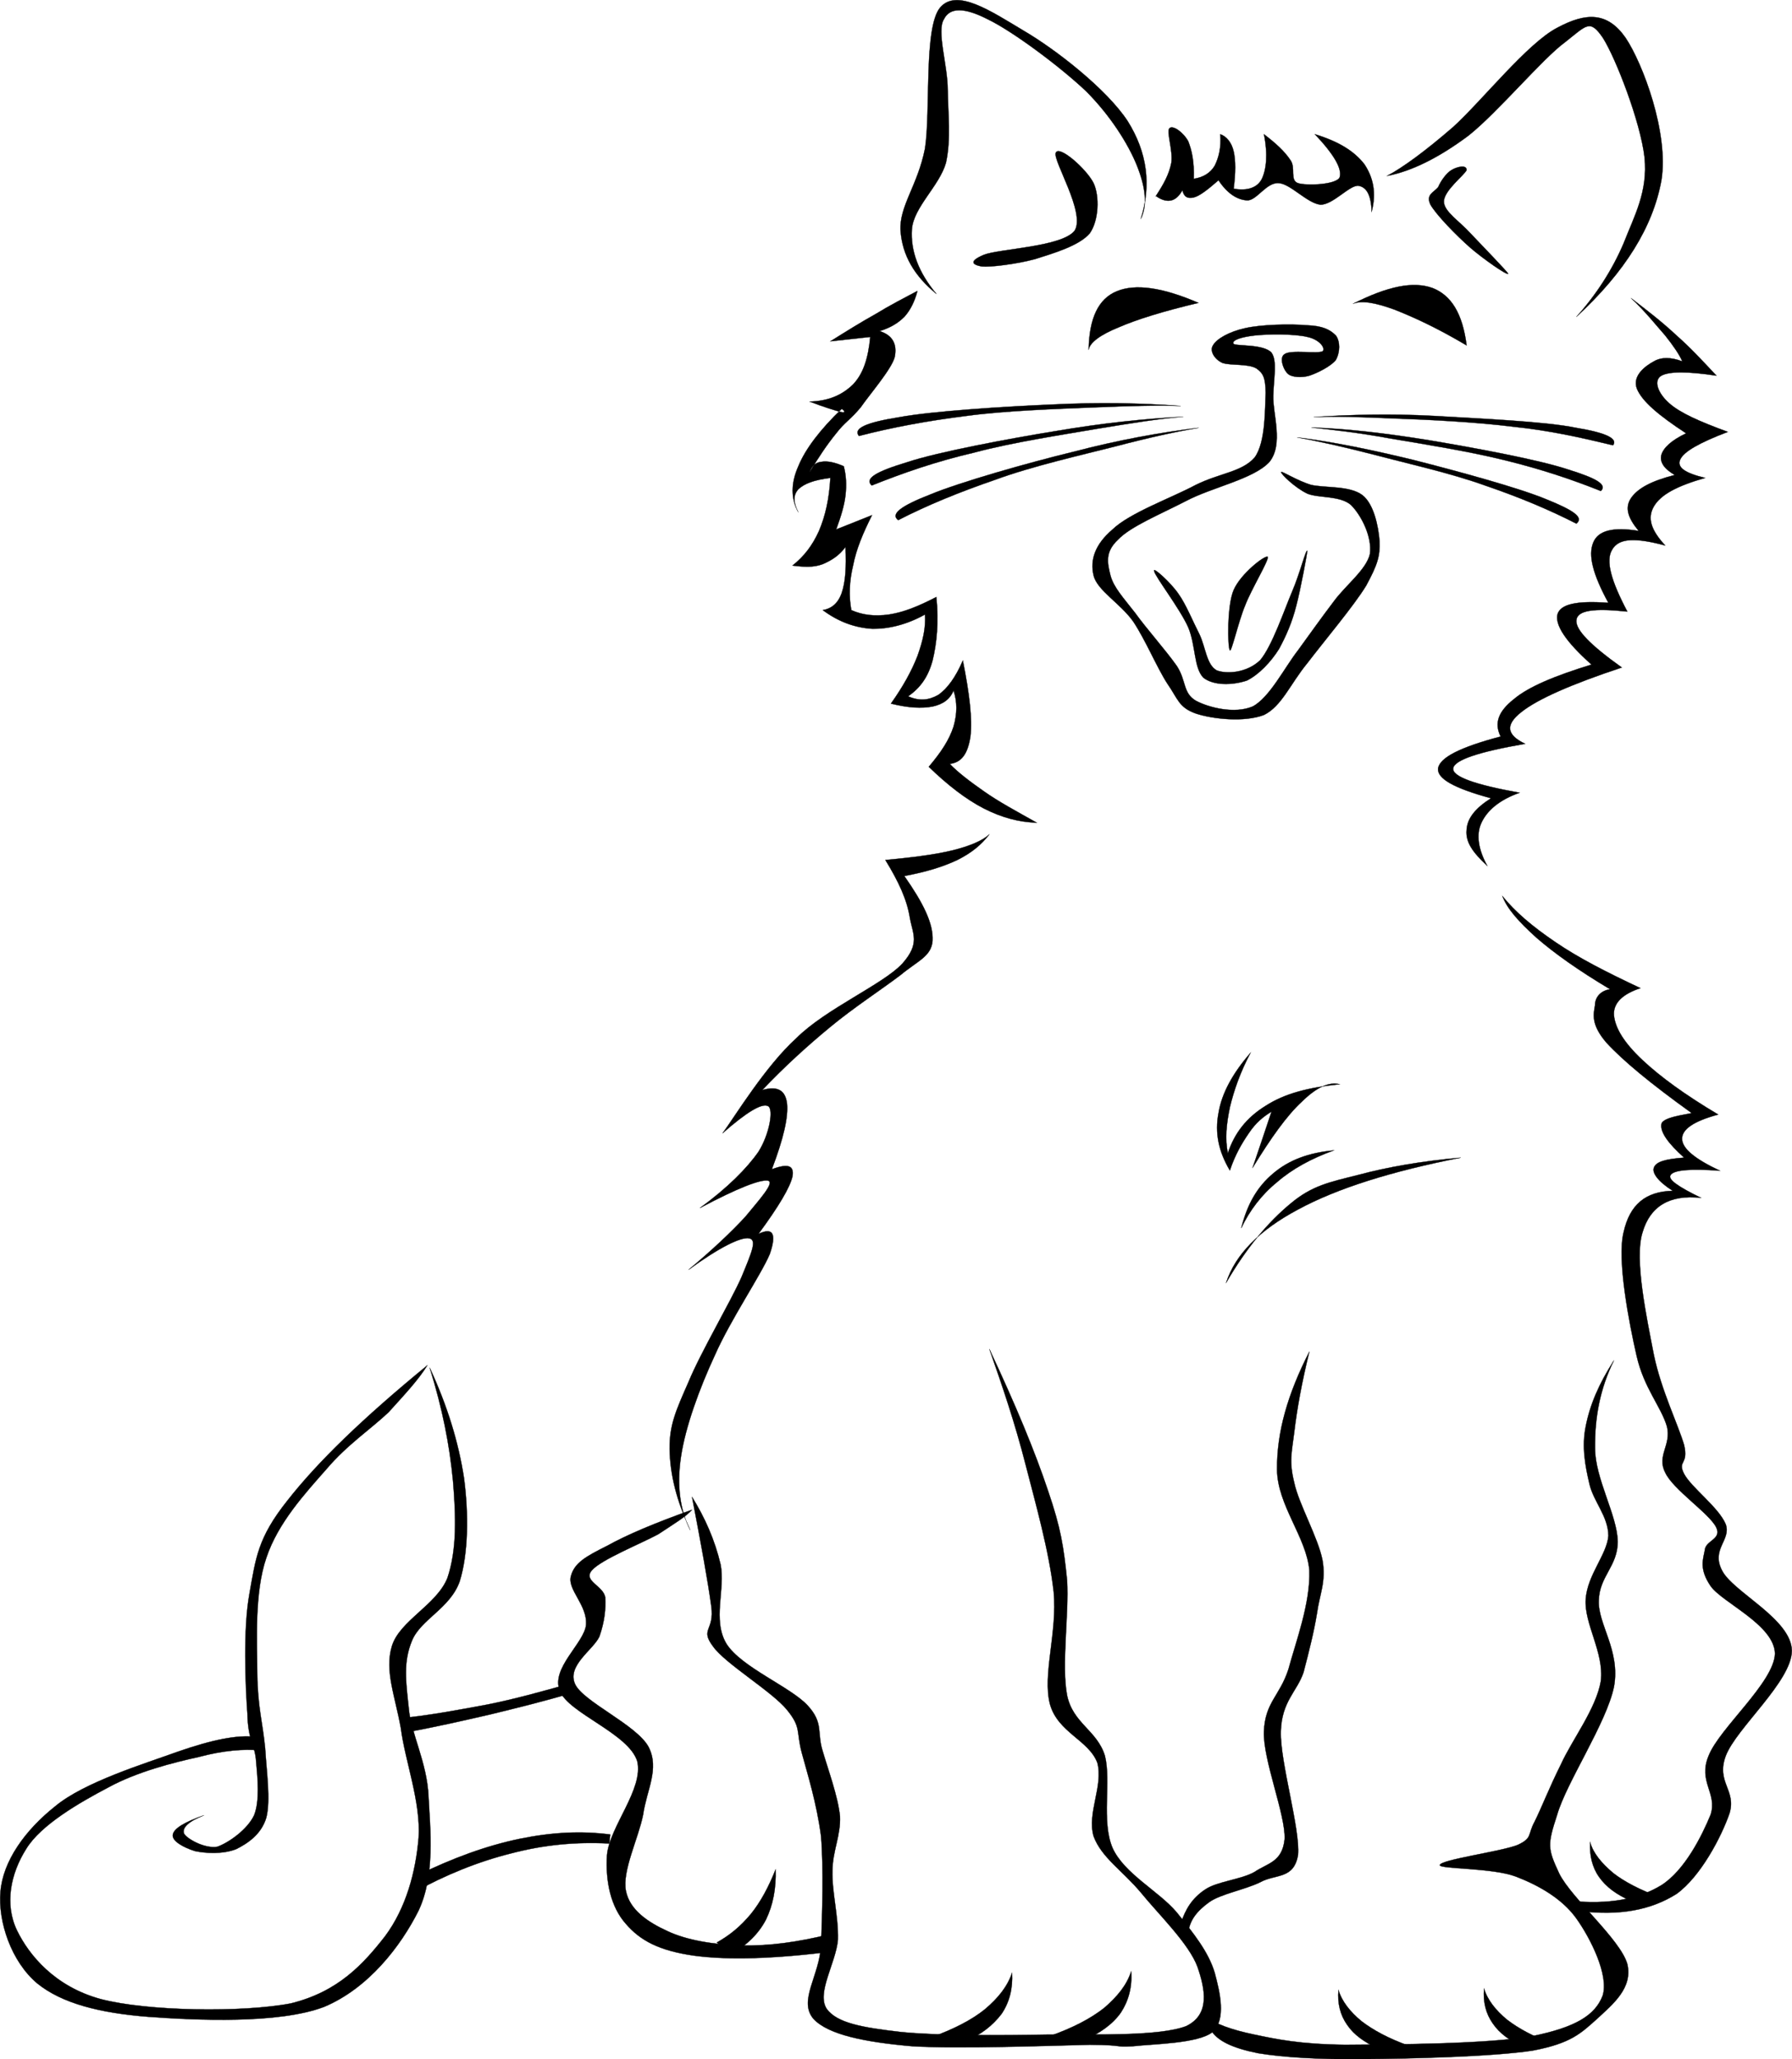
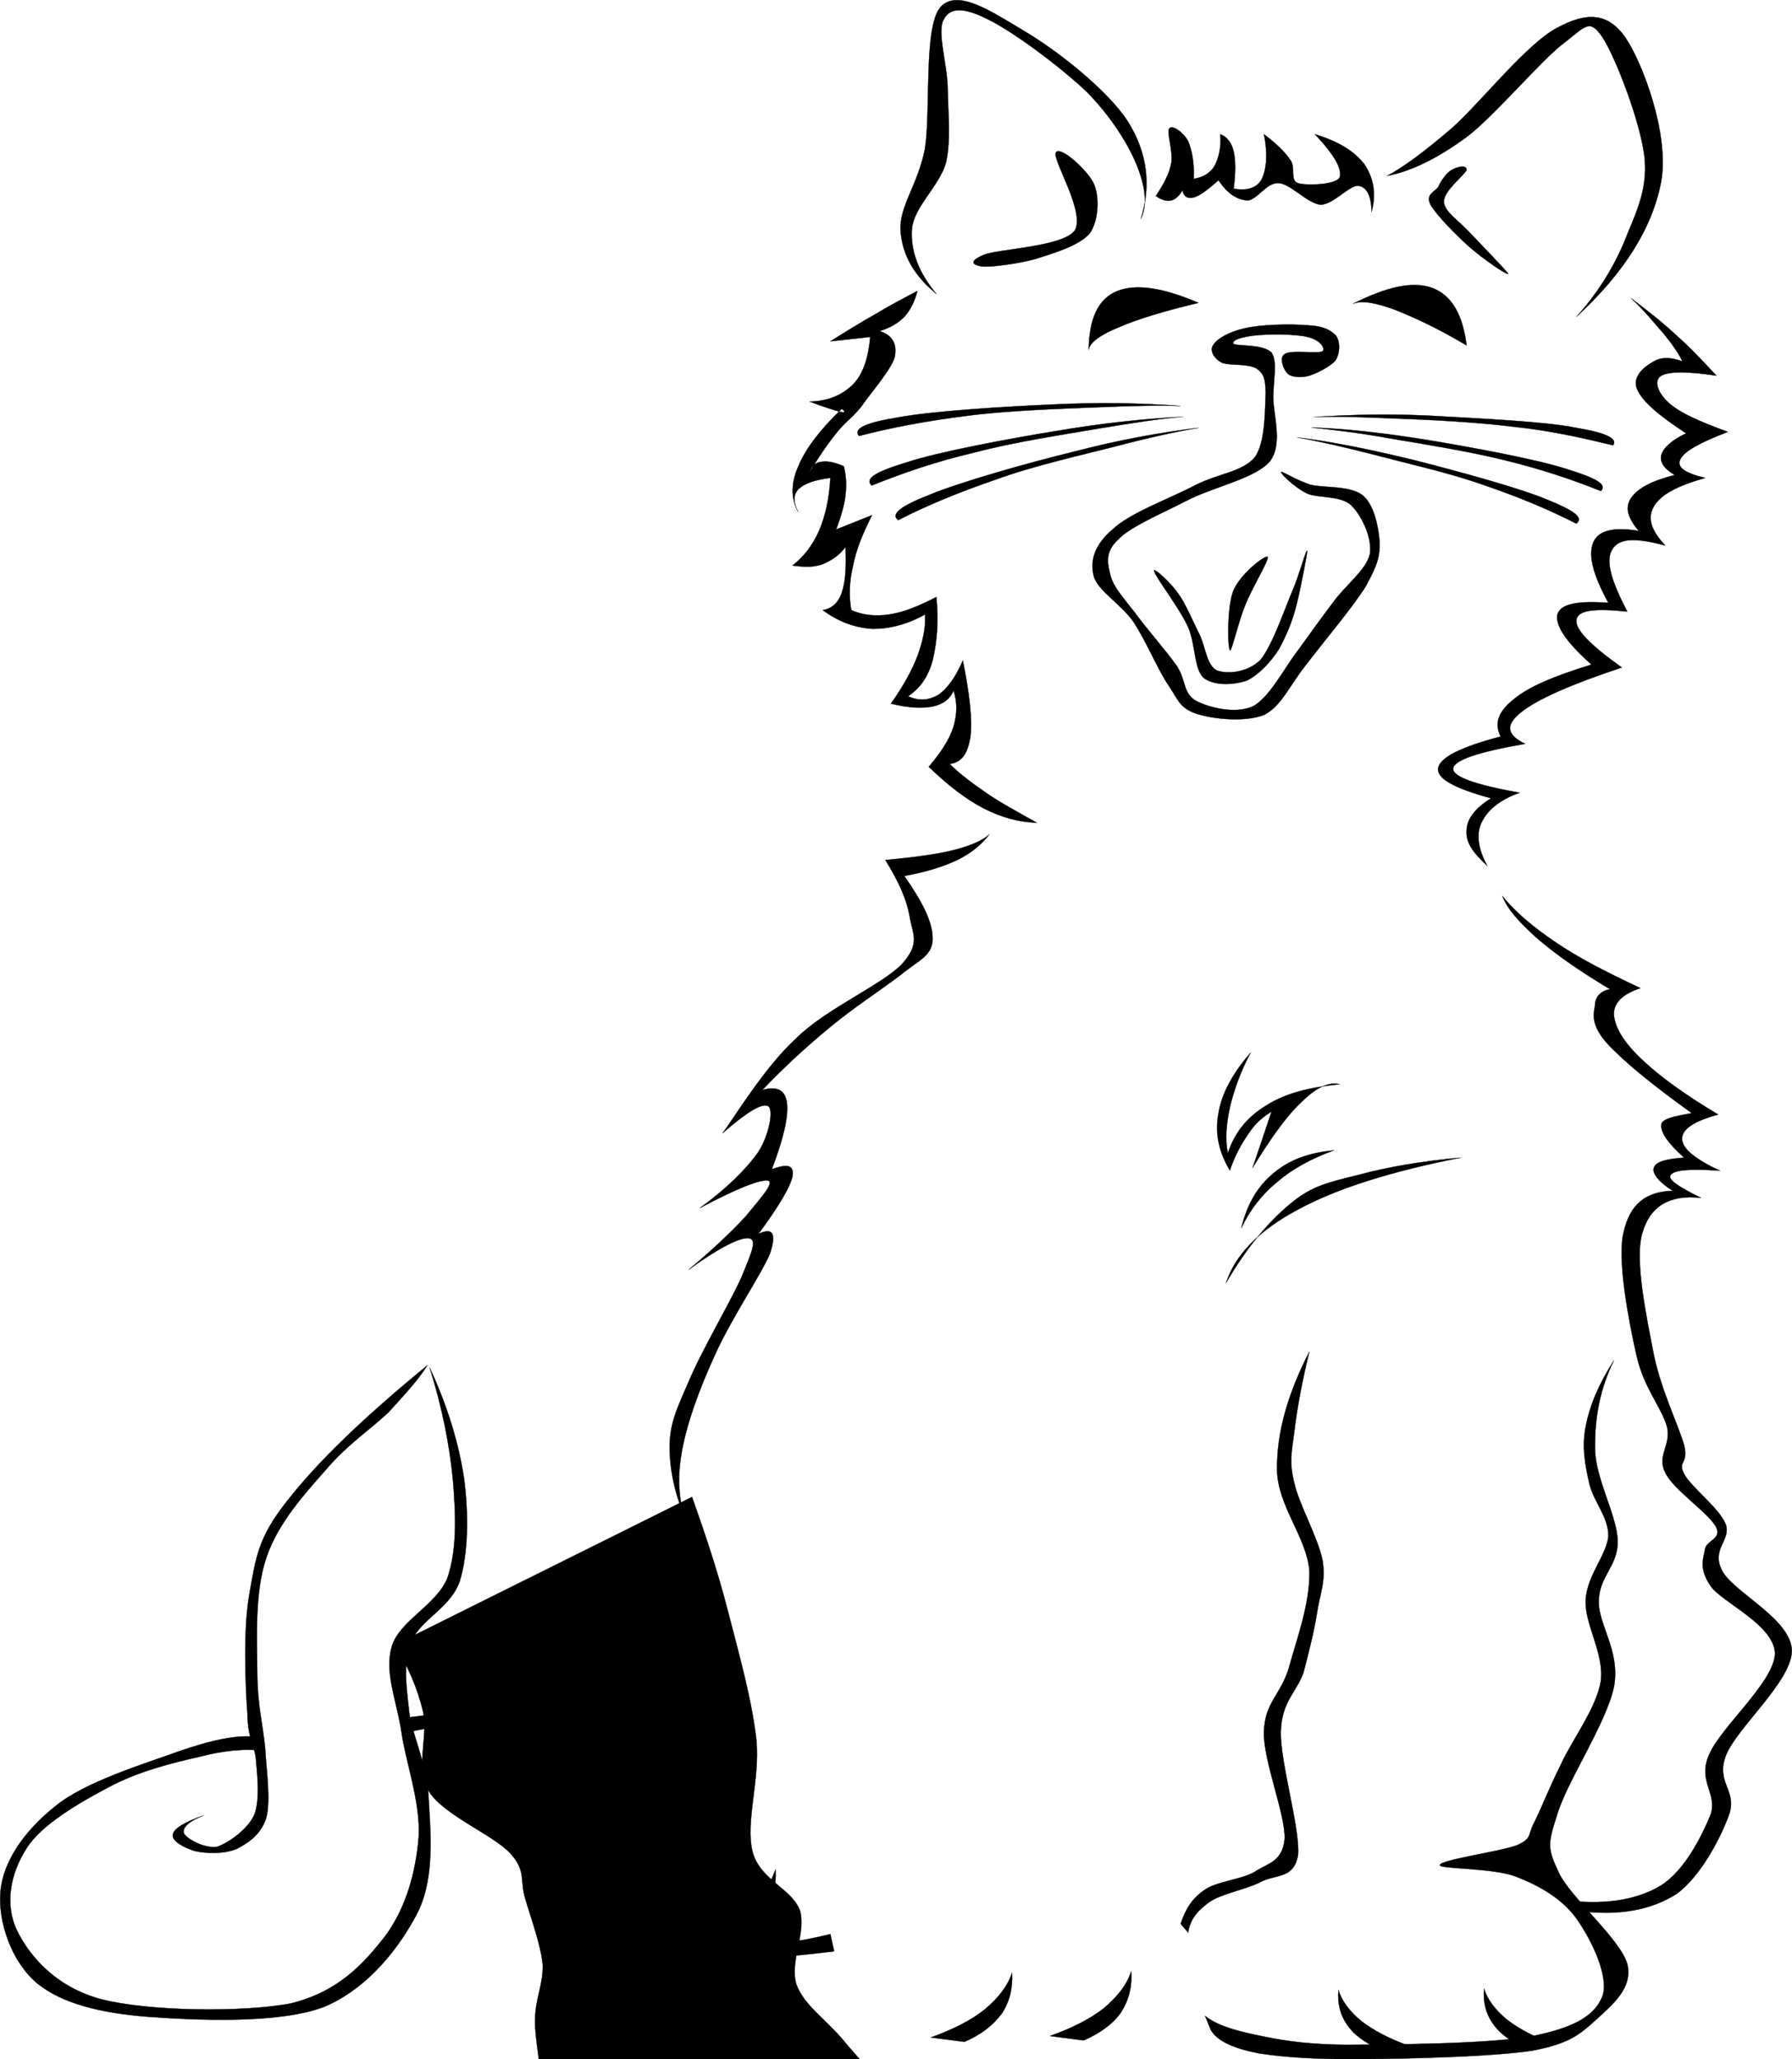
<svg xmlns="http://www.w3.org/2000/svg" version="1.1" width="221.547" height="254.547" viewBox="0 0 221.547 254.547" id="svg2" xml:space="preserve" style="overflow:visible">
  <defs id="defs85" />
  <g id="Layer_1">
    <g id="g7">
      <path d="m 115.762,36.322 c -2.736,-2.232 -4.211,-4.788 -4.427,-7.812 -0.18,-3.024 2.125,-5.58 3.023,-10.152 0.721,-4.68 -0.18,-14.976 1.873,-17.424 2.053,-2.412 6.264,0.432 10.295,2.844 3.961,2.304 10.297,7.236 12.889,11.196 2.412,3.852 2.953,7.884 1.621,12.096 l 0,0 c 0.863,-1.764 0.574,-3.96 -0.469,-6.588 -1.08,-2.7 -3.313,-6.228 -6.301,-9.216 -3.275,-3.096 -9.143,-7.452 -12.168,-8.892 -2.879,-1.476 -4.68,-1.476 -5.398,0 -0.938,1.44 0.467,5.688 0.467,8.712 0.037,2.988 0.432,6.048 -0.215,9.036 -0.828,2.88 -3.996,5.472 -4.213,8.208 -0.18,2.7 0.827,5.364 3.023,7.992 l 0,0 z" id="path9" style="fill-rule:evenodd;stroke:#000000;stroke-width:0.036;stroke-miterlimit:10" />
      <path d="m 113.422,35.962 c -1.62,0.864 -3.384,1.764 -5.147,2.844 -1.872,1.044 -3.6,2.124 -5.616,3.384 l 0,0 4.932,-0.54 0,0 c -0.252,2.592 -0.828,4.5 -2.124,5.868 -1.332,1.296 -2.988,2.052 -5.364,2.124 l 0,0 c 1.872,0.72 3.024,1.044 3.744,1.26 0.648,0.18 0.72,-0.036 0.216,-0.36 l 0,0 c -2.664,2.556 -4.5,4.968 -5.364,7.092 -0.936,2.088 -0.936,4.032 0,5.688 l 0,0 c -0.648,-1.224 -0.648,-2.124 0,-2.844 0.72,-0.684 1.908,-1.152 3.96,-1.404 l 0,0 c -0.144,2.592 -0.612,4.68 -1.404,6.552 -0.828,1.836 -1.872,3.168 -3.276,4.284 l 0,0 c 1.44,0.18 2.592,0.252 3.744,-0.18 1.08,-0.468 2.016,-1.044 2.808,-2.124 l 0,0 c 0.108,2.52 0,4.32 -0.468,5.688 -0.468,1.332 -1.296,1.944 -2.34,2.124 l 0,0 c 1.944,1.44 3.924,2.16 6.084,2.304 2.052,0.036 4.284,-0.504 6.551,-1.764 l 0,0 c 0.109,1.656 -0.252,3.24 -0.936,5.148 -0.719,1.836 -1.764,3.744 -3.275,5.868 l 0,0 c 2.195,0.54 3.779,0.612 5.148,0.36 1.295,-0.288 2.16,-0.9 2.592,-1.98 l 0,0 c 0.467,1.404 0.467,2.844 0,4.464 -0.541,1.656 -1.512,3.132 -3.061,4.968 l 0,0 c 2.305,2.232 4.572,3.996 6.805,5.148 2.268,1.152 4.355,1.692 6.551,1.764 l 0,0 c -2.627,-1.476 -4.715,-2.592 -6.551,-3.888 -1.801,-1.26 -3.205,-2.34 -4.213,-3.384 l 0,0 c 1.477,-0.18 2.232,-1.26 2.557,-3.384 0.252,-2.232 -0.107,-5.184 -0.936,-9.396 l 0,0 c -0.9,2.088 -1.908,3.456 -3.025,4.248 -1.223,0.684 -2.34,0.792 -3.744,0.18 l 0,0 c 1.441,-1.008 2.449,-2.304 3.025,-4.428 0.504,-2.052 0.791,-4.716 0.467,-7.848 l 0,0 c -2.232,1.152 -3.996,1.872 -5.832,2.16 -1.8,0.252 -3.312,0.072 -4.68,-0.54 l 0,0 c -0.324,-1.728 -0.252,-3.564 0.216,-5.508 0.396,-2.052 1.224,-3.996 2.34,-6.228 l 0,0 -4.428,1.764 0,0 c 0.576,-1.584 1.008,-2.952 1.152,-4.248 0.144,-1.296 0.072,-2.484 -0.216,-3.564 l 0,0 c -1.152,-0.504 -2.088,-0.684 -2.808,-0.54 -0.684,0.072 -1.152,0.54 -1.404,1.26 l 0,0 c 1.116,-1.872 2.16,-3.42 3.276,-4.788 1.044,-1.368 1.728,-1.656 3.024,-3.204 1.116,-1.62 3.816,-4.716 4.212,-6.228 0.324,-1.584 -0.252,-2.7 -1.872,-3.204 l 0,0 c 1.26,-0.396 2.232,-0.936 3.06,-1.764 0.757,-0.828 1.296,-1.944 1.62,-3.204 l 0,0 z" id="path11" style="fill-rule:evenodd;stroke:#000000;stroke-width:0.036;stroke-miterlimit:10" />
      <path d="m 159.287,46.258 c -0.613,-0.468 -1.189,-2.088 -0.469,-2.484 0.756,-0.576 4.141,0 4.717,-0.36 0.359,-0.432 -0.469,-1.476 -1.908,-1.764 -1.549,-0.396 -4.969,-0.36 -6.518,-0.18 -1.584,0.18 -2.916,0.576 -2.592,1.044 0.396,0.288 3.709,0 4.682,1.08 0.719,1.008 0.287,3.06 0.215,5.328 -0.072,2.232 1.297,5.976 -0.469,8.172 -1.943,2.124 -7.092,3.132 -10.295,4.824 -3.133,1.62 -6.912,3.168 -8.424,4.788 -1.621,1.512 -1.332,2.844 -0.936,4.428 0.395,1.476 1.547,2.7 3.059,4.644 1.369,1.908 3.781,4.608 5.148,6.552 1.188,1.836 0.721,3.312 2.34,4.284 1.621,0.864 4.789,1.656 7.02,0.72 2.088,-1.08 3.961,-4.824 5.617,-6.948 1.619,-2.232 2.951,-4.104 4.428,-6.048 1.477,-2.016 4.031,-3.924 4.465,-5.868 0.287,-2.088 -1.045,-4.752 -2.342,-6.048 -1.367,-1.188 -3.996,-0.828 -5.398,-1.404 -1.584,-0.756 -3.313,-2.484 -3.24,-2.664 0.073,-0.18 1.908,1.044 3.707,1.584 1.764,0.396 4.752,0.072 6.336,1.26 1.404,1.08 1.98,3.816 2.125,5.688 0.072,1.872 -0.252,2.916 -1.656,5.508 -1.512,2.484 -5.184,6.84 -7.271,9.576 -2.125,2.592 -3.168,5.328 -5.365,6.408 -2.447,0.936 -6.371,0.504 -8.424,-0.18 -2.123,-0.756 -2.195,-1.8 -3.527,-3.708 -1.297,-2.016 -2.701,-5.4 -4.213,-7.668 -1.584,-2.232 -4.463,-3.852 -4.895,-5.688 -0.469,-1.908 0.18,-3.852 2.34,-5.688 2.123,-2.052 7.271,-3.888 10.295,-5.508 2.988,-1.476 5.688,-1.584 7.271,-3.384 1.404,-1.908 1.262,-6.192 1.369,-7.992 -0.037,-1.872 -0.289,-2.412 -1.152,-3.024 -1.043,-0.612 -3.24,-0.324 -4.211,-0.684 -1.01,-0.468 -1.586,-1.512 -1.152,-2.16 0.432,-0.792 1.979,-1.692 3.959,-2.124 2.016,-0.468 5.652,-0.54 7.705,-0.36 1.908,0.072 2.807,0.54 3.527,1.26 0.539,0.72 0.539,2.052 0,3.024 -0.611,0.792 -2.305,1.62 -3.275,1.944 -0.974,0.288 -2.161,0.18 -2.593,-0.18 l 0,0 z" id="path13" style="fill-rule:evenodd;stroke:#000000;stroke-width:0.036;stroke-miterlimit:10" />
      <path d="m 142.689,70.594 c 0.145,0.72 3.168,4.608 4.213,6.948 0.936,2.232 0.684,5.004 1.871,6.228 1.297,1.008 3.602,0.936 5.365,0.36 1.477,-0.72 2.988,-2.304 3.996,-3.924 0.863,-1.584 1.619,-3.312 2.123,-5.328 0.541,-2.016 1.369,-6.588 1.369,-6.768 -0.145,-0.36 -0.9,2.736 -1.873,5.004 -0.971,2.268 -2.484,6.768 -3.959,8.496 -1.656,1.584 -4.141,1.728 -5.365,1.26 -1.26,-0.684 -1.367,-2.808 -2.123,-4.428 -0.828,-1.62 -1.691,-3.744 -2.592,-5.004 -0.972,-1.44 -3.276,-3.492 -3.025,-2.844 l 0,0 z" id="path15" style="fill-rule:evenodd;stroke:#000000;stroke-width:0.036;stroke-miterlimit:10" />
      <path d="m 152.051,80.386 c 0.18,0.324 1.08,-3.636 1.871,-5.508 0.756,-2.016 2.988,-5.652 2.809,-6.048 -0.324,-0.252 -3.348,2.088 -4.213,4.104 -0.829,1.872 -0.756,7.128 -0.467,7.452 l 0,0 z" id="path17" style="fill-rule:evenodd;stroke:#000000;stroke-width:0.036;stroke-miterlimit:10" />
      <path d="m 167.277,37.546 c 4.285,-2.16 7.416,-2.808 9.828,-1.944 2.305,0.9 3.709,3.132 4.213,7.092 l 0,0 c -3.709,-2.196 -6.553,-3.492 -8.928,-4.428 -2.376,-0.864 -4.033,-1.152 -5.113,-0.72 l 0,0 z" id="path19" style="fill-rule:evenodd;stroke:#000000;stroke-width:0.036;stroke-miterlimit:10" />
      <path d="m 134.59,43.234 c 0.072,-3.888 1.188,-6.3 3.492,-7.236 2.268,-0.936 5.58,-0.504 10.08,1.44 l 0,0 c -4.393,1.044 -7.633,2.052 -9.863,3.024 -2.233,0.9 -3.565,1.872 -3.709,2.772 l 0,0 z" id="path21" style="fill-rule:evenodd;stroke:#000000;stroke-width:0.036;stroke-miterlimit:10" />
      <path d="m 121.631,31.498 c 1.908,-0.756 9.684,-0.972 11.23,-2.988 1.369,-2.196 -2.699,-8.64 -2.34,-9.612 0.396,-1.044 3.854,2.052 4.682,3.744 0.756,1.62 0.646,4.608 -0.469,6.192 -1.297,1.548 -4.535,2.484 -6.805,3.204 -2.303,0.612 -5.508,1.008 -6.551,0.9 -1.189,-0.216 -1.62,-0.648 0.253,-1.44 l 0,0 z" id="path23" style="fill-rule:evenodd;stroke:#000000;stroke-width:0.036;stroke-miterlimit:10" />
      <path d="m 142.906,24.226 c 0.936,-1.44 1.619,-2.628 1.908,-4.104 0.215,-1.476 -0.611,-3.816 -0.252,-4.248 0.396,-0.468 1.691,0.432 2.34,1.584 0.432,1.116 0.756,2.484 0.684,4.644 l 0,0 c 1.188,-0.18 2.053,-0.72 2.592,-1.62 0.469,-0.936 0.828,-2.232 0.684,-3.888 l 0,0 c 0.758,0.252 1.404,1.008 1.656,2.124 0.252,1.08 0.252,2.664 0,4.608 l 0,0 c 1.621,0.288 2.916,-0.072 3.492,-1.224 0.541,-1.152 0.756,-2.988 0.252,-5.508 l 0,0 c 1.512,1.152 2.557,2.124 3.277,3.204 0.684,0.936 -0.109,2.484 0.936,2.844 1.008,0.324 4.715,0.216 5.148,-0.72 0.322,-1.044 -0.648,-2.772 -3.061,-5.328 l 0,0 c 2.951,0.9 4.859,2.088 6.119,3.708 1.08,1.62 1.512,3.528 0.9,5.868 l 0,0 c -0.072,-2.052 -0.611,-3.024 -1.619,-3.204 -1.08,-0.144 -3.096,2.304 -4.68,2.34 -1.621,-0.144 -3.709,-2.556 -5.148,-2.664 -1.549,-0.18 -2.773,2.196 -3.961,2.124 -1.26,-0.072 -2.484,-0.9 -3.527,-2.484 l 0,0 c -1.369,1.188 -2.34,1.944 -3.061,2.124 -0.756,0.18 -1.225,-0.072 -1.404,-0.9 l 0,0 c -0.359,0.684 -0.863,1.152 -1.367,1.26 -0.541,0.144 -1.224,-0.036 -1.908,-0.54 l 0,0 z" id="path25" style="fill-rule:evenodd;stroke:#000000;stroke-width:0.036;stroke-miterlimit:10" />
      <path d="m 171.49,21.742 c 1.908,-1.008 4.68,-3.024 8.172,-6.048 3.527,-3.204 9.217,-10.404 12.889,-12.276 3.564,-1.908 6.191,-1.944 8.424,1.26 2.123,3.168 5.363,11.772 4.428,17.604 -1.045,5.76 -4.5,11.34 -10.512,16.884 l 0,0 c 2.484,-2.772 4.428,-5.796 5.832,-9.072 1.332,-3.42 3.023,-6.372 2.592,-10.656 -0.504,-4.392 -3.564,-12.276 -5.148,-14.76 -1.619,-2.376 -2.016,-1.548 -4.68,0.54 -2.809,2.052 -8.316,8.676 -11.951,11.556 -3.675,2.736 -7.022,4.392 -10.046,4.968 l 0,0 z" id="path27" style="fill-rule:evenodd;stroke:#000000;stroke-width:0.036;stroke-miterlimit:10" />
      <path d="m 176.854,25.306 c 0.721,1.26 3.205,3.816 4.934,5.328 1.584,1.368 4.57,3.456 4.68,3.204 -0.18,-0.324 -3.313,-3.564 -4.68,-5.004 -1.369,-1.512 -3.24,-2.664 -3.277,-3.888 -0.035,-1.368 2.52,-3.276 2.809,-3.924 0,-0.72 -1.225,-0.396 -1.873,0 -0.611,0.36 -1.295,1.296 -1.654,2.124 -0.543,0.648 -1.551,0.9 -0.939,2.16 l 0,0 z" id="path29" style="fill-rule:evenodd;stroke:#000000;stroke-width:0.036;stroke-miterlimit:10" />
      <path d="m 201.658,36.862 c 1.98,1.512 3.852,2.952 5.615,4.608 1.801,1.584 3.313,3.24 4.934,4.968 l 0,0 c -3.564,-0.54 -5.832,-0.54 -6.805,0 -1.008,0.576 -0.469,2.124 0.936,3.384 1.369,1.224 3.744,2.268 7.271,3.564 l 0,0 c -3.49,1.332 -5.398,2.412 -5.867,3.384 -0.469,0.972 0.504,1.692 3.061,2.304 l 0,0 c -3.492,1.008 -5.473,2.052 -6.336,3.528 -0.828,1.44 -0.361,2.916 1.404,4.824 l 0,0 c -3.672,-0.972 -5.725,-0.936 -6.553,0.504 -0.863,1.368 -0.107,3.924 1.871,7.668 l 0,0 c -4.104,-0.432 -6.154,-0.18 -6.299,1.044 -0.145,1.188 1.729,3.096 5.615,5.868 l 0,0 c -6.299,2.088 -10.439,3.924 -12.42,5.508 -1.98,1.548 -1.871,2.808 0.469,3.924 l 0,0 c -5.832,1.008 -8.748,2.016 -8.893,3.024 -0.145,1.008 2.592,2.016 8.209,3.024 l 0,0 c -2.557,0.9 -4.033,2.232 -4.717,3.708 -0.684,1.44 -0.396,3.312 0.721,5.328 l 0,0 c -1.801,-1.656 -2.701,-2.952 -2.557,-4.428 0.072,-1.44 1.08,-2.7 3.023,-3.924 l 0,0 c -4.643,-1.26 -6.695,-2.448 -6.551,-3.708 0.252,-1.332 2.699,-2.592 7.738,-3.924 l 0,0 c -0.826,-1.656 -0.287,-3.096 1.621,-4.608 1.836,-1.548 5.039,-2.88 9.611,-4.284 l 0,0 c -3.24,-2.88 -4.5,-4.896 -4.211,-6.192 0.359,-1.296 2.412,-1.728 6.299,-1.44 l 0,0 c -1.943,-3.564 -2.52,-5.904 -1.871,-7.452 0.611,-1.512 2.484,-1.944 5.615,-1.44 l 0,0 c -1.367,-1.656 -1.727,-2.88 -0.936,-4.068 0.828,-1.188 2.447,-2.088 5.4,-2.844 l 0,0 c -1.369,-0.792 -1.873,-1.62 -1.656,-2.484 0.252,-0.864 1.225,-1.8 3.061,-2.664 l 0,0 c -3.457,-2.268 -5.438,-3.96 -6.084,-5.508 -0.613,-1.584 1.008,-2.808 2.088,-3.384 0.9,-0.54 2.123,-0.54 3.527,0 l 0,0 c -0.359,-0.828 -1.115,-1.944 -2.123,-3.204 -1.149,-1.296 -2.374,-2.88 -4.21,-4.608 l 0,0 z" id="path31" style="fill-rule:evenodd;stroke:#000000;stroke-width:0.036;stroke-miterlimit:10" />
      <path d="m 145.967,50.182 c -4.824,-0.36 -10.08,-0.468 -15.912,-0.18 -5.977,0.252 -14.939,0.828 -18.972,1.584 -4.032,0.648 -5.616,1.368 -4.896,2.304 l 0,0 c 4.032,-1.044 8.423,-1.872 13.32,-2.484 4.789,-0.648 11.268,-0.864 15.697,-1.044 4.427,-0.18 7.919,-0.288 10.763,-0.18 l 0,0 z" id="path33" style="fill-rule:evenodd;stroke:#000000;stroke-width:0.036;stroke-miterlimit:10" />
      <path d="m 146.291,51.514 c -4.896,0.252 -10.008,0.792 -15.732,1.764 -5.76,0.936 -14.617,2.592 -18.396,3.852 -3.816,1.152 -5.328,2.016 -4.392,2.88 l 0,0 c 3.888,-1.548 7.884,-2.952 12.671,-4.068 4.682,-1.26 10.873,-2.196 15.266,-2.952 4.39,-0.72 7.737,-1.26 10.583,-1.476 l 0,0 z" id="path35" style="fill-rule:evenodd;stroke:#000000;stroke-width:0.036;stroke-miterlimit:10" />
      <path d="m 148.199,52.882 c -4.789,0.576 -9.938,1.512 -15.445,2.952 -5.652,1.368 -14.111,3.78 -17.748,5.292 -3.6,1.404 -4.968,2.412 -3.959,3.168 l 0,0 c 3.563,-1.836 7.524,-3.456 12.024,-5.004 4.5,-1.656 10.549,-3.024 14.797,-4.104 4.247,-1.116 7.558,-1.836 10.331,-2.304 l 0,0 z" id="path37" style="fill-rule:evenodd;stroke:#000000;stroke-width:0.036;stroke-miterlimit:10" />
      <path d="m 162.418,51.55 c 4.428,-0.288 9.359,-0.432 14.797,-0.144 5.436,0.324 13.859,0.684 17.639,1.476 3.709,0.612 5.186,1.332 4.572,2.16 l 0,0 c -3.887,-0.936 -7.848,-1.836 -12.42,-2.304 -4.607,-0.576 -10.439,-0.864 -14.58,-1.008 -4.176,-0.18 -7.379,-0.288 -10.008,-0.18 l 0,0 z" id="path39" style="fill-rule:evenodd;stroke:#000000;stroke-width:0.036;stroke-miterlimit:10" />
      <path d="m 162.131,52.846 c 4.463,0.144 9.287,0.72 14.615,1.584 5.363,0.9 13.428,2.376 17.1,3.6 3.492,1.08 4.896,1.872 4.068,2.664 l 0,0 c -3.6,-1.44 -7.379,-2.7 -11.771,-3.78 -4.465,-1.116 -10.117,-2.016 -14.184,-2.7 -4.105,-0.756 -7.201,-1.08 -9.828,-1.368 l 0,0 z" id="path41" style="fill-rule:evenodd;stroke:#000000;stroke-width:0.036;stroke-miterlimit:10" />
      <path d="m 160.367,54.07 c 4.428,0.54 9.107,1.512 14.326,2.772 5.221,1.332 12.996,3.42 16.525,4.896 3.383,1.368 4.607,2.232 3.672,2.988 l 0,0 c -3.385,-1.728 -6.984,-3.24 -11.197,-4.68 -4.248,-1.548 -9.791,-2.772 -13.715,-3.816 -3.923,-1.008 -7.128,-1.728 -9.611,-2.16 l 0,0 z" id="path43" style="fill-rule:evenodd;stroke:#000000;stroke-width:0.036;stroke-miterlimit:10" />
      <path d="m 122.314,103.138 c -0.828,0.756 -2.305,1.404 -4.428,1.944 -2.16,0.54 -4.969,0.9 -8.424,1.224 l 0,0 c 1.656,2.7 2.665,4.896 3.024,7.128 0.359,2.052 1.297,3.168 -0.936,5.688 -2.376,2.556 -9.468,5.58 -13.104,9.216 -3.816,3.456 -7.596,9.685 -9.108,11.736 -1.512,1.944 -1.512,1.944 0,0 l 0,0 c 2.988,-2.628 4.86,-3.744 5.616,-3.349 0.72,0.36 0.18,3.492 -1.188,5.652 -1.404,2.017 -3.816,4.464 -7.236,6.948 l 0,0 c 4.68,-2.484 7.488,-3.564 8.424,-3.384 0.9,0.216 -1.188,2.483 -2.808,4.464 -1.656,1.8 -3.996,4.032 -7.02,6.552 l 0,0 c 3.816,-2.771 6.444,-4.068 7.488,-3.888 1.008,0.18 0.324,1.728 -0.936,4.788 -1.332,3.023 -5.04,9.288 -6.552,12.96 -1.548,3.527 -2.376,5.292 -2.34,8.352 0.072,3.132 0.828,6.264 2.556,9.972 l 0,0 c -1.26,-2.447 -1.692,-5.472 -1.152,-9.071 0.54,-3.672 2.268,-8.424 4.212,-12.601 1.908,-4.319 5.688,-9.899 6.768,-12.456 0.864,-2.52 0.396,-3.348 -1.404,-2.483 l 0,0 c 2.52,-3.42 3.924,-5.796 4.212,-7.128 0.216,-1.332 -0.54,-1.62 -2.556,-0.864 l 0,0 c 1.476,-3.888 2.052,-6.48 1.872,-8.172 -0.216,-1.62 -1.188,-2.16 -3.06,-1.62 l 0,0 c 2.736,-2.88 5.544,-5.437 8.424,-7.812 2.916,-2.412 6.408,-4.68 8.676,-6.408 2.125,-1.764 3.816,-2.304 3.96,-4.248 0.107,-2.124 -1.152,-4.644 -3.493,-7.992 l 0,0 c 2.665,-0.504 4.715,-1.116 6.551,-1.98 1.802,-0.9 2.99,-1.908 3.962,-3.168 l 0,0 z" id="path45" style="fill-rule:evenodd;stroke:#000000;stroke-width:0.036;stroke-miterlimit:10" />
      <path d="m 85.558,186.622 c -4.536,1.62 -7.992,3.06 -10.512,4.464 -2.592,1.296 -4.032,2.088 -4.464,3.744 -0.468,1.656 2.052,3.564 1.872,6.012 -0.216,2.269 -4.392,5.364 -3.24,8.172 1.08,2.772 8.532,5.257 9.576,8.712 0.792,3.421 -3.42,8.064 -3.744,11.557 -0.216,3.275 0.468,6.443 2.34,8.532 1.764,2.052 4.104,3.312 8.424,3.924 4.284,0.576 10.008,0.396 17.316,-0.54 l 0,0 -0.468,-2.124 0,0 c -4.068,1.008 -7.596,1.476 -10.98,1.404 -3.492,-0.108 -6.768,-0.648 -9.144,-1.765 -2.448,-1.116 -4.68,-2.628 -5.148,-4.968 -0.504,-2.448 1.548,-6.516 2.124,-9.432 0.432,-3.061 2.052,-5.652 0.684,-8.353 -1.44,-2.736 -8.136,-5.616 -9.108,-7.812 -1.008,-2.305 2.268,-4.212 3.024,-5.868 0.648,-1.872 0.792,-3.42 0.72,-4.788 -0.18,-1.476 -2.808,-2.052 -1.656,-3.384 1.152,-1.332 6.012,-3.276 8.208,-4.464 2.016,-1.331 3.456,-2.195 4.176,-3.023 l 0,0 z" id="path47" style="fill-rule:evenodd;stroke:#000000;stroke-width:0.036;stroke-miterlimit:10" />
      <path d="m 88.618,240.118 c 1.656,-0.937 2.916,-1.98 4.212,-3.528 1.224,-1.512 2.196,-3.348 3.06,-5.508 l 0,0 c 0.072,2.376 -0.324,4.392 -1.188,6.192 -0.936,1.8 -2.34,3.096 -4.212,4.283 l 0,0 c -0.612,-0.467 -1.224,-0.935 -1.872,-1.439 l 0,0 z" id="path49" style="fill-rule:evenodd;stroke:#000000;stroke-width:0.036;stroke-miterlimit:10" />
-       <path d="m 85.558,185.038 c 1.152,6.012 1.944,10.332 2.376,13.5 0.432,3.06 -1.44,2.771 0.216,4.968 1.476,2.124 7.308,5.58 9.144,7.849 1.8,2.195 1.116,2.628 1.836,5.327 0.72,2.664 1.836,6.192 2.376,10.297 0.324,3.995 0.144,9.647 0,13.5 -0.216,3.815 -2.844,6.84 -0.936,9.071 1.836,1.98 6.408,2.88 12.168,3.385 5.797,0.359 17.244,-0.072 21.996,-0.181 4.535,0.036 2.809,0.324 5.363,0.181 2.521,-0.288 8.064,-0.324 9.828,-1.765 1.693,-1.584 0.9,-4.896 0.252,-7.308 -0.756,-2.557 -2.592,-4.86 -4.68,-7.452 -2.195,-2.628 -6.516,-4.788 -7.955,-7.992 -1.404,-3.312 -0.145,-8.208 -0.938,-11.376 -0.971,-3.168 -3.959,-3.996 -4.68,-7.488 -0.719,-3.744 0.252,-9.972 0,-14.22 -0.432,-4.176 -0.756,-6.372 -2.34,-11.016 -1.619,-4.86 -3.996,-10.584 -7.271,-17.568 l 0,0 c 1.584,4.5 3.168,9.145 4.463,14.22 1.297,5.04 2.916,10.729 3.492,15.805 0.469,4.968 -1.402,10.188 -0.467,13.859 0.971,3.528 4.824,4.464 5.867,7.272 0.756,2.844 -1.295,6.191 -0.467,9.072 0.971,2.628 3.563,4.247 5.832,6.947 2.158,2.664 5.975,6.336 7.02,9.216 0.936,2.736 1.584,5.868 -1.404,7.309 -3.275,1.26 -11.053,1.008 -17.064,1.044 -5.977,0.108 -13.68,0.144 -18.251,-0.324 -4.644,-0.54 -7.884,-1.08 -9.144,-2.88 -1.26,-1.98 1.152,-5.652 1.404,-8.532 0.072,-2.916 -0.756,-5.939 -0.684,-8.496 0.036,-2.556 1.044,-4.355 0.936,-6.768 -0.252,-2.448 -1.476,-5.76 -2.124,-7.992 -0.756,-2.34 0.144,-3.492 -1.872,-5.688 -2.124,-2.305 -8.208,-4.717 -10.044,-7.633 -1.764,-2.951 -0.108,-6.768 -0.72,-9.792 -0.72,-3.059 -1.944,-5.795 -3.528,-8.351 l 0,0 z" id="path51" style="fill-rule:evenodd;stroke:#000000;stroke-width:0.036;stroke-miterlimit:10" />
+       <path d="m 85.558,185.038 l 0,0 c 1.584,4.5 3.168,9.145 4.463,14.22 1.297,5.04 2.916,10.729 3.492,15.805 0.469,4.968 -1.402,10.188 -0.467,13.859 0.971,3.528 4.824,4.464 5.867,7.272 0.756,2.844 -1.295,6.191 -0.467,9.072 0.971,2.628 3.563,4.247 5.832,6.947 2.158,2.664 5.975,6.336 7.02,9.216 0.936,2.736 1.584,5.868 -1.404,7.309 -3.275,1.26 -11.053,1.008 -17.064,1.044 -5.977,0.108 -13.68,0.144 -18.251,-0.324 -4.644,-0.54 -7.884,-1.08 -9.144,-2.88 -1.26,-1.98 1.152,-5.652 1.404,-8.532 0.072,-2.916 -0.756,-5.939 -0.684,-8.496 0.036,-2.556 1.044,-4.355 0.936,-6.768 -0.252,-2.448 -1.476,-5.76 -2.124,-7.992 -0.756,-2.34 0.144,-3.492 -1.872,-5.688 -2.124,-2.305 -8.208,-4.717 -10.044,-7.633 -1.764,-2.951 -0.108,-6.768 -0.72,-9.792 -0.72,-3.059 -1.944,-5.795 -3.528,-8.351 l 0,0 z" id="path51" style="fill-rule:evenodd;stroke:#000000;stroke-width:0.036;stroke-miterlimit:10" />
      <path d="m 129.803,251.674 c 2.807,-1.008 5.004,-2.124 6.732,-3.492 1.619,-1.403 2.771,-2.808 3.311,-4.5 l 0,0 c 0.145,1.944 -0.324,3.637 -1.26,5.076 -0.971,1.404 -2.557,2.557 -4.607,3.456 l 0,0 c -1.37,-0.18 -2.772,-0.36 -4.176,-0.54 l 0,0 z" id="path53" style="fill-rule:evenodd;stroke:#000000;stroke-width:0.036;stroke-miterlimit:10" />
      <path d="m 115.078,251.854 c 2.771,-1.009 5.004,-2.124 6.695,-3.492 1.656,-1.404 2.773,-2.809 3.35,-4.5 l 0,0 c 0.107,1.943 -0.324,3.636 -1.297,5.076 -1.08,1.403 -2.484,2.556 -4.607,3.456 l 0,0 c -1.369,-0.18 -2.737,-0.36 -4.141,-0.54 l 0,0 z" id="path55" style="fill-rule:evenodd;stroke:#000000;stroke-width:0.036;stroke-miterlimit:10" />
      <path d="m 161.879,167.074 c -2.701,5.292 -4.033,9.972 -3.996,14.58 0.035,4.392 3.635,8.352 3.996,12.456 0.143,4.067 -1.693,8.892 -2.592,12.239 -1.08,3.313 -2.881,4.068 -3.025,7.669 -0.143,3.491 2.701,10.331 2.557,13.319 -0.289,2.844 -2.088,2.952 -3.744,4.068 -1.656,0.936 -4.607,1.151 -6.084,2.16 -1.619,1.08 -2.447,2.447 -3.023,4.248 l 0,0 0.936,1.08 0,0 c 0.18,-1.549 1.08,-2.664 2.557,-3.744 1.439,-1.044 4.428,-1.548 6.336,-2.484 1.871,-1.044 4.176,-0.324 4.68,-3.384 0.287,-3.204 -2.232,-11.484 -2.125,-15.264 0.109,-3.744 2.018,-4.933 2.809,-7.309 0.648,-2.484 1.297,-5.04 1.656,-7.271 0.324,-2.376 1.152,-3.925 0.684,-6.589 -0.539,-2.771 -2.951,-6.983 -3.492,-9.575 -0.648,-2.628 -0.324,-3.637 0,-6.229 0.321,-2.734 0.897,-6.01 1.87,-9.97 l 0,0 z" id="path57" style="fill-rule:evenodd;stroke:#000000;stroke-width:0.036;stroke-miterlimit:10" />
      <path d="m 149.711,250.954 c 0.791,1.296 2.592,2.196 5.832,2.844 3.096,0.504 7.416,0.792 13.104,0.721 5.688,-0.036 15.875,-0.288 20.844,-1.045 4.752,-0.899 5.977,-2.159 7.955,-3.924 1.98,-1.836 4.43,-3.815 3.744,-6.768 -0.863,-3.061 -6.912,-8.136 -8.424,-11.196 -1.439,-3.096 -1.475,-3.528 -0.252,-7.271 1.152,-3.996 6.084,-11.305 7.021,-15.805 0.826,-4.5 -2.018,-7.739 -1.873,-10.691 0.072,-2.988 2.34,-4.212 2.34,-7.272 -0.072,-3.275 -2.809,-7.775 -2.809,-11.556 -0.035,-3.78 0.613,-7.344 2.342,-10.836 l 0,0 c -1.873,2.916 -2.988,5.544 -3.492,8.172 -0.504,2.483 -0.072,4.86 0.467,7.128 0.504,2.16 2.305,3.96 2.34,6.372 -0.18,2.34 -2.592,4.824 -2.807,7.848 -0.217,3.024 2.303,6.624 1.871,10.116 -0.576,3.42 -3.564,7.272 -4.932,10.296 -1.477,2.952 -2.377,5.328 -3.275,7.128 -0.865,1.584 -0.217,1.98 -2.088,2.844 -2.09,0.828 -9.504,1.801 -9.613,2.484 -0.072,0.504 6.48,0.324 9.361,1.404 2.734,1.044 5.688,2.664 7.486,5.147 1.766,2.448 4.105,7.093 3.277,9.612 -0.938,2.412 -3.348,3.888 -8.641,4.968 -5.436,1.008 -17.424,1.044 -23.184,1.08 -5.688,-0.072 -8.461,-0.684 -11.232,-1.26 -2.916,-0.612 -4.896,-1.332 -6.084,-2.304 l 0,0 c 0.218,0.576 0.47,1.152 0.722,1.764 l 0,0 z" id="path59" style="fill-rule:evenodd;stroke:#000000;stroke-width:0.036;stroke-miterlimit:10" />
      <path d="m 174.047,252.826 c -2.412,-0.864 -4.32,-1.908 -5.725,-2.988 -1.404,-1.151 -2.447,-2.483 -2.844,-3.852 l 0,0 c -0.145,1.655 0.215,3.096 1.08,4.319 0.863,1.261 2.123,2.124 3.924,2.988 l 0,0 c 1.188,-0.143 2.375,-0.287 3.565,-0.467 l 0,0 z" id="path61" style="fill-rule:evenodd;stroke:#000000;stroke-width:0.036;stroke-miterlimit:10" />
      <path d="m 192.047,252.646 c -2.412,-0.864 -4.32,-1.908 -5.725,-2.988 -1.404,-1.152 -2.447,-2.484 -2.844,-3.853 l 0,0 c -0.145,1.656 0.215,3.097 1.08,4.32 0.863,1.26 2.088,2.124 3.959,2.988 l 0,0 c 1.153,-0.143 2.34,-0.287 3.53,-0.467 l 0,0 z" id="path63" style="fill-rule:evenodd;stroke:#000000;stroke-width:0.036;stroke-miterlimit:10" />
      <path d="m 185.746,110.77 c 1.584,1.944 3.637,3.708 6.553,5.688 2.844,1.944 6.299,3.708 10.512,5.688 l 0,0 c -2.195,0.72 -3.385,1.836 -3.275,3.348 0.143,1.548 1.188,3.348 3.527,5.544 2.195,2.052 5.184,4.248 9.359,6.732 l 0,0 c -3.061,0.827 -4.5,1.836 -4.463,3.023 0.035,1.188 1.547,2.448 4.68,3.924 l 0,0 c -3.709,-0.288 -5.688,-0.071 -6.084,0.504 -0.432,0.54 0.863,1.44 3.744,2.845 l 0,0 c -3.889,-0.433 -6.301,1.044 -7.236,4.283 -1.045,3.313 0.539,10.62 1.404,15.12 0.9,4.356 3.023,8.677 3.744,11.16 0.576,2.484 -0.865,1.872 0,3.564 0.898,1.691 4.283,4.14 5.146,6.228 0.686,1.944 -1.836,3.061 -0.467,5.688 1.295,2.664 8.568,5.976 8.639,9.936 -0.035,3.816 -6.875,9.576 -8.172,12.996 -1.223,3.276 1.332,4.212 0.469,7.092 -1.008,2.916 -3.564,7.813 -6.553,9.973 -3.131,1.979 -7.02,2.735 -11.951,2.124 l 0,0 -1.152,-1.261 0,0 c 4.607,0.469 8.352,-0.18 11.232,-1.943 2.881,-1.836 5.004,-6.084 6.084,-8.712 0.863,-2.664 -1.584,-4.068 -0.252,-7.272 1.332,-3.42 8.1,-9.072 8.207,-12.636 -0.07,-3.564 -6.516,-6.3 -7.955,-8.353 -1.439,-2.124 -0.936,-3.275 -0.721,-4.428 0.072,-1.224 2.16,-1.332 1.404,-2.844 -0.863,-1.729 -5.363,-4.68 -6.299,-6.769 -1.08,-2.088 0.791,-3.384 0.215,-5.688 -0.719,-2.448 -2.844,-4.752 -3.744,-8.712 -0.936,-4.068 -2.447,-11.88 -1.619,-15.265 0.756,-3.455 2.736,-5.075 6.084,-5.147 l 0,0 c -1.873,-1.188 -2.557,-2.232 -2.34,-2.844 0.252,-0.756 1.404,-1.08 3.744,-1.261 l 0,0 c -2.018,-1.8 -2.953,-3.168 -2.809,-4.104 0.035,-0.9 3.133,-1.224 3.744,-1.404 0.648,-0.216 0.648,-0.216 0,0 l 0,0 c -5.111,-3.672 -8.496,-6.479 -10.549,-8.712 -1.943,-2.268 -1.584,-3.528 -1.404,-4.608 0,-1.044 0.758,-1.836 1.873,-1.98 l 0,0 c -3.924,-2.34 -6.912,-4.464 -9.107,-6.372 -2.231,-2.013 -3.636,-3.597 -4.212,-5.145 l 0,0 z" id="path65" style="fill-rule:evenodd;stroke:#000000;stroke-width:0.036;stroke-miterlimit:10" />
-       <path d="m 205.186,234.502 c -2.375,-0.864 -4.391,-1.908 -5.76,-2.988 -1.404,-1.188 -2.447,-2.411 -2.844,-3.815 l 0,0 c -0.072,1.656 0.252,3.096 1.117,4.32 0.863,1.224 2.123,2.159 3.924,2.951 l 0,0 c 1.188,-0.144 2.375,-0.288 3.563,-0.468 l 0,0 z" id="path67" style="fill-rule:evenodd;stroke:#000000;stroke-width:0.036;stroke-miterlimit:10" />
      <path d="m 151.582,158.578 c 1.117,-3.456 4.033,-6.48 8.893,-9.072 4.859,-2.628 11.52,-4.716 20.123,-6.408 l 0,0 c -4.932,0.433 -9.143,1.188 -12.635,2.124 -3.564,0.9 -5.725,1.297 -8.424,3.564 -2.736,2.268 -5.437,5.436 -7.957,9.792 l 0,0 z" id="path69" style="fill-rule:evenodd;stroke:#000000;stroke-width:0.036;stroke-miterlimit:10" />
      <path d="m 153.455,151.81 c 0.756,-2.987 1.979,-5.111 3.959,-6.768 1.943,-1.656 4.393,-2.556 7.488,-2.844 l 0,0 c -2.771,1.008 -5.111,2.268 -7.02,3.924 -1.907,1.548 -3.384,3.492 -4.427,5.688 l 0,0 z" id="path71" style="fill-rule:evenodd;stroke:#000000;stroke-width:0.036;stroke-miterlimit:10" />
      <path d="m 154.857,144.358 c 2.27,-3.708 4.248,-6.48 6.084,-8.172 1.801,-1.765 3.313,-2.484 4.682,-2.16 l 0,0 c -3.889,0.396 -6.805,1.151 -9.145,2.664 -2.34,1.439 -3.852,3.348 -4.68,5.867 l 0,0 c -0.361,-1.8 -0.18,-3.6 0.252,-5.688 0.504,-2.088 1.26,-4.284 2.555,-6.732 l 0,0 c -2.195,2.521 -3.563,5.004 -3.959,7.452 -0.469,2.448 0,4.716 1.404,7.092 l 0,0 c 0.648,-1.943 1.475,-3.348 2.34,-4.607 0.863,-1.296 1.799,-2.052 2.809,-2.664 l 0,0 c -0.758,2.304 -1.549,4.609 -2.342,6.948 l 0,0 z" id="path73" style="fill-rule:evenodd;stroke:#000000;stroke-width:0.036;stroke-miterlimit:10" />
      <path d="m 49.81,212.362 c 3.492,-0.36 6.912,-1.008 10.404,-1.656 3.456,-0.684 6.912,-1.656 10.368,-2.628 l 0,0 v 1.224 l 0,0 c -3.24,0.973 -6.624,1.801 -10.008,2.628 -3.456,0.792 -6.912,1.584 -10.512,2.232 l 0,0 c -0.072,-0.576 -0.144,-1.188 -0.252,-1.8 l 0,0 z" id="path75" style="fill-rule:evenodd;stroke:#000000;stroke-width:0.036;stroke-miterlimit:10" />
      <path d="m 31.558,214.702 c -2.196,-0.288 -5.364,0.36 -9.504,1.8 -4.176,1.512 -11.664,3.78 -15.264,6.804 -3.708,2.952 -6.408,6.732 -6.732,10.513 -0.324,3.708 1.332,8.64 4.536,11.34 3.06,2.483 7.74,3.672 13.752,4.14 5.94,0.433 16.092,0.9 21.708,-1.224 5.508,-2.304 9.504,-7.524 11.7,-11.916 2.052,-4.393 1.44,-9.972 1.224,-14.112 -0.18,-4.212 -2.196,-7.812 -2.448,-10.943 -0.36,-3.313 -0.684,-5.652 0.396,-8.28 1.08,-2.664 4.716,-3.996 5.904,-7.344 1.08,-3.456 1.116,-8.353 0.54,-12.744 -0.684,-4.464 -2.052,-8.929 -4.248,-13.681 l 0,0 c 1.584,5.076 2.448,9.504 2.88,13.969 0.36,4.355 0.504,8.496 -0.684,12.023 -1.332,3.349 -5.94,5.292 -6.876,8.46 -0.9,3.024 0.396,6.12 1.116,10.116 0.504,3.996 2.484,9.108 2.196,13.536 -0.36,4.248 -1.548,8.676 -4.14,12.168 -2.7,3.456 -5.796,6.876 -11.664,8.315 -6.012,1.152 -17.784,0.973 -23.508,-0.539 -5.688,-1.549 -8.856,-5.437 -10.332,-8.461 -1.584,-3.275 -0.792,-7.056 1.116,-10.079 1.8,-2.988 6.624,-5.761 10.188,-7.633 3.492,-1.907 7.992,-3.06 11.124,-3.743 3.096,-0.828 5.616,-1.009 7.56,-0.828 l 0,0 c -0.18,-0.541 -0.36,-1.081 -0.54,-1.657 l 0,0 z" id="path77" style="fill-rule:evenodd;stroke:#000000;stroke-width:0.036;stroke-miterlimit:10" />
      <path d="m 52.834,168.766 c -7.992,6.553 -13.572,11.952 -17.316,16.74 -3.672,4.608 -3.888,7.092 -4.68,11.484 -0.792,4.319 -0.504,11.34 -0.252,14.832 0.072,3.42 0.936,3.78 1.08,5.939 0.18,2.017 0.468,4.824 -0.252,6.624 -0.828,1.765 -3.132,3.385 -4.536,3.889 -1.548,0.288 -3.852,-1.009 -4.14,-1.656 -0.216,-0.648 0.468,-1.44 2.484,-2.232 l 0,0 c -2.376,0.828 -3.708,1.62 -3.852,2.376 -0.18,0.792 1.332,1.62 2.736,2.053 1.368,0.288 3.492,0.396 5.112,-0.252 1.44,-0.721 3.096,-1.837 3.708,-3.889 0.54,-2.16 0.036,-5.616 -0.144,-8.567 -0.288,-3.061 -0.936,-5.185 -0.972,-9.145 -0.036,-4.067 -0.36,-10.116 1.116,-14.399 1.44,-4.32 4.752,-7.921 7.416,-10.944 2.556,-3.024 5.544,-5.004 7.704,-7.056 2.017,-2.233 3.708,-4.033 4.788,-5.797 l 0,0 z" id="path79" style="fill-rule:evenodd;stroke:#000000;stroke-width:0.036;stroke-miterlimit:10" />
-       <path d="m 51.466,231.874 c 4.572,-2.232 8.64,-3.708 12.744,-4.572 4.068,-0.828 7.632,-1.008 11.232,-0.54 l 0,0 -0.108,1.116 0,0 c -4.14,-0.216 -8.064,0.145 -12.168,1.225 -4.032,1.008 -8.064,2.628 -12.096,4.859 l 0,0 c 0.108,-0.684 0.252,-1.368 0.396,-2.088 l 0,0 z" id="path81" style="fill-rule:evenodd;stroke:#000000;stroke-width:0.036;stroke-miterlimit:10" />
    </g>
  </g>
</svg>